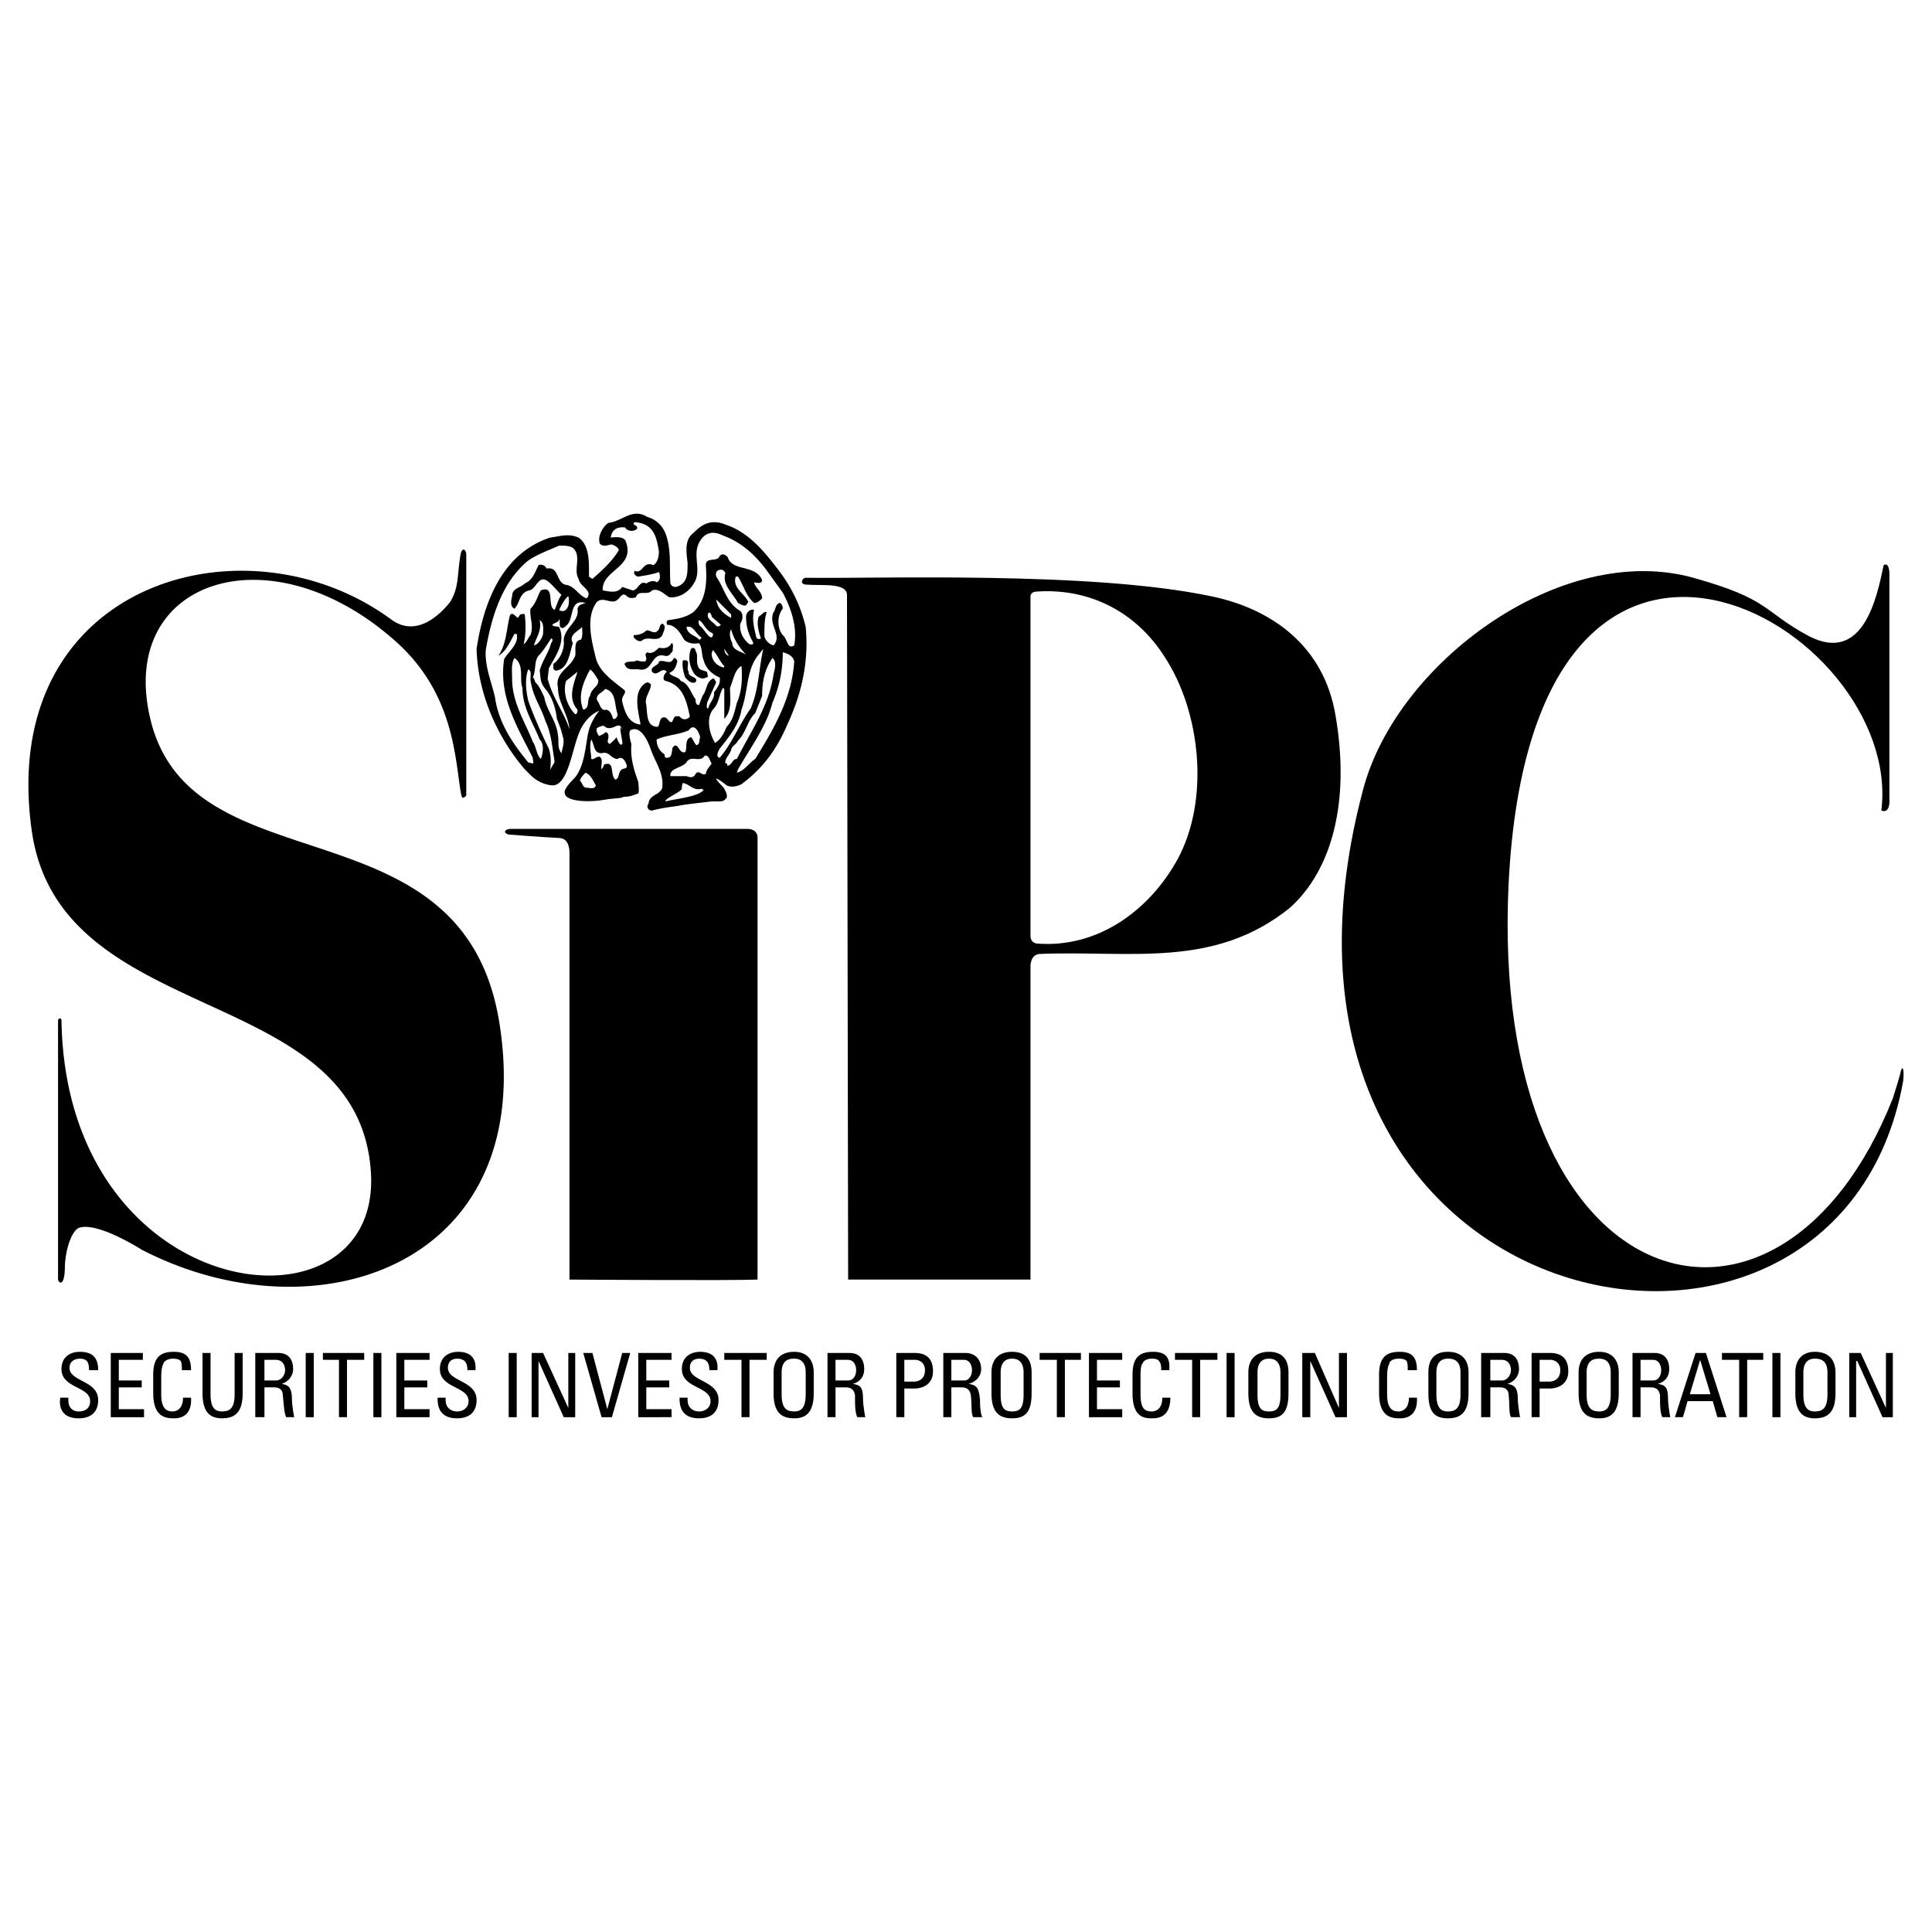
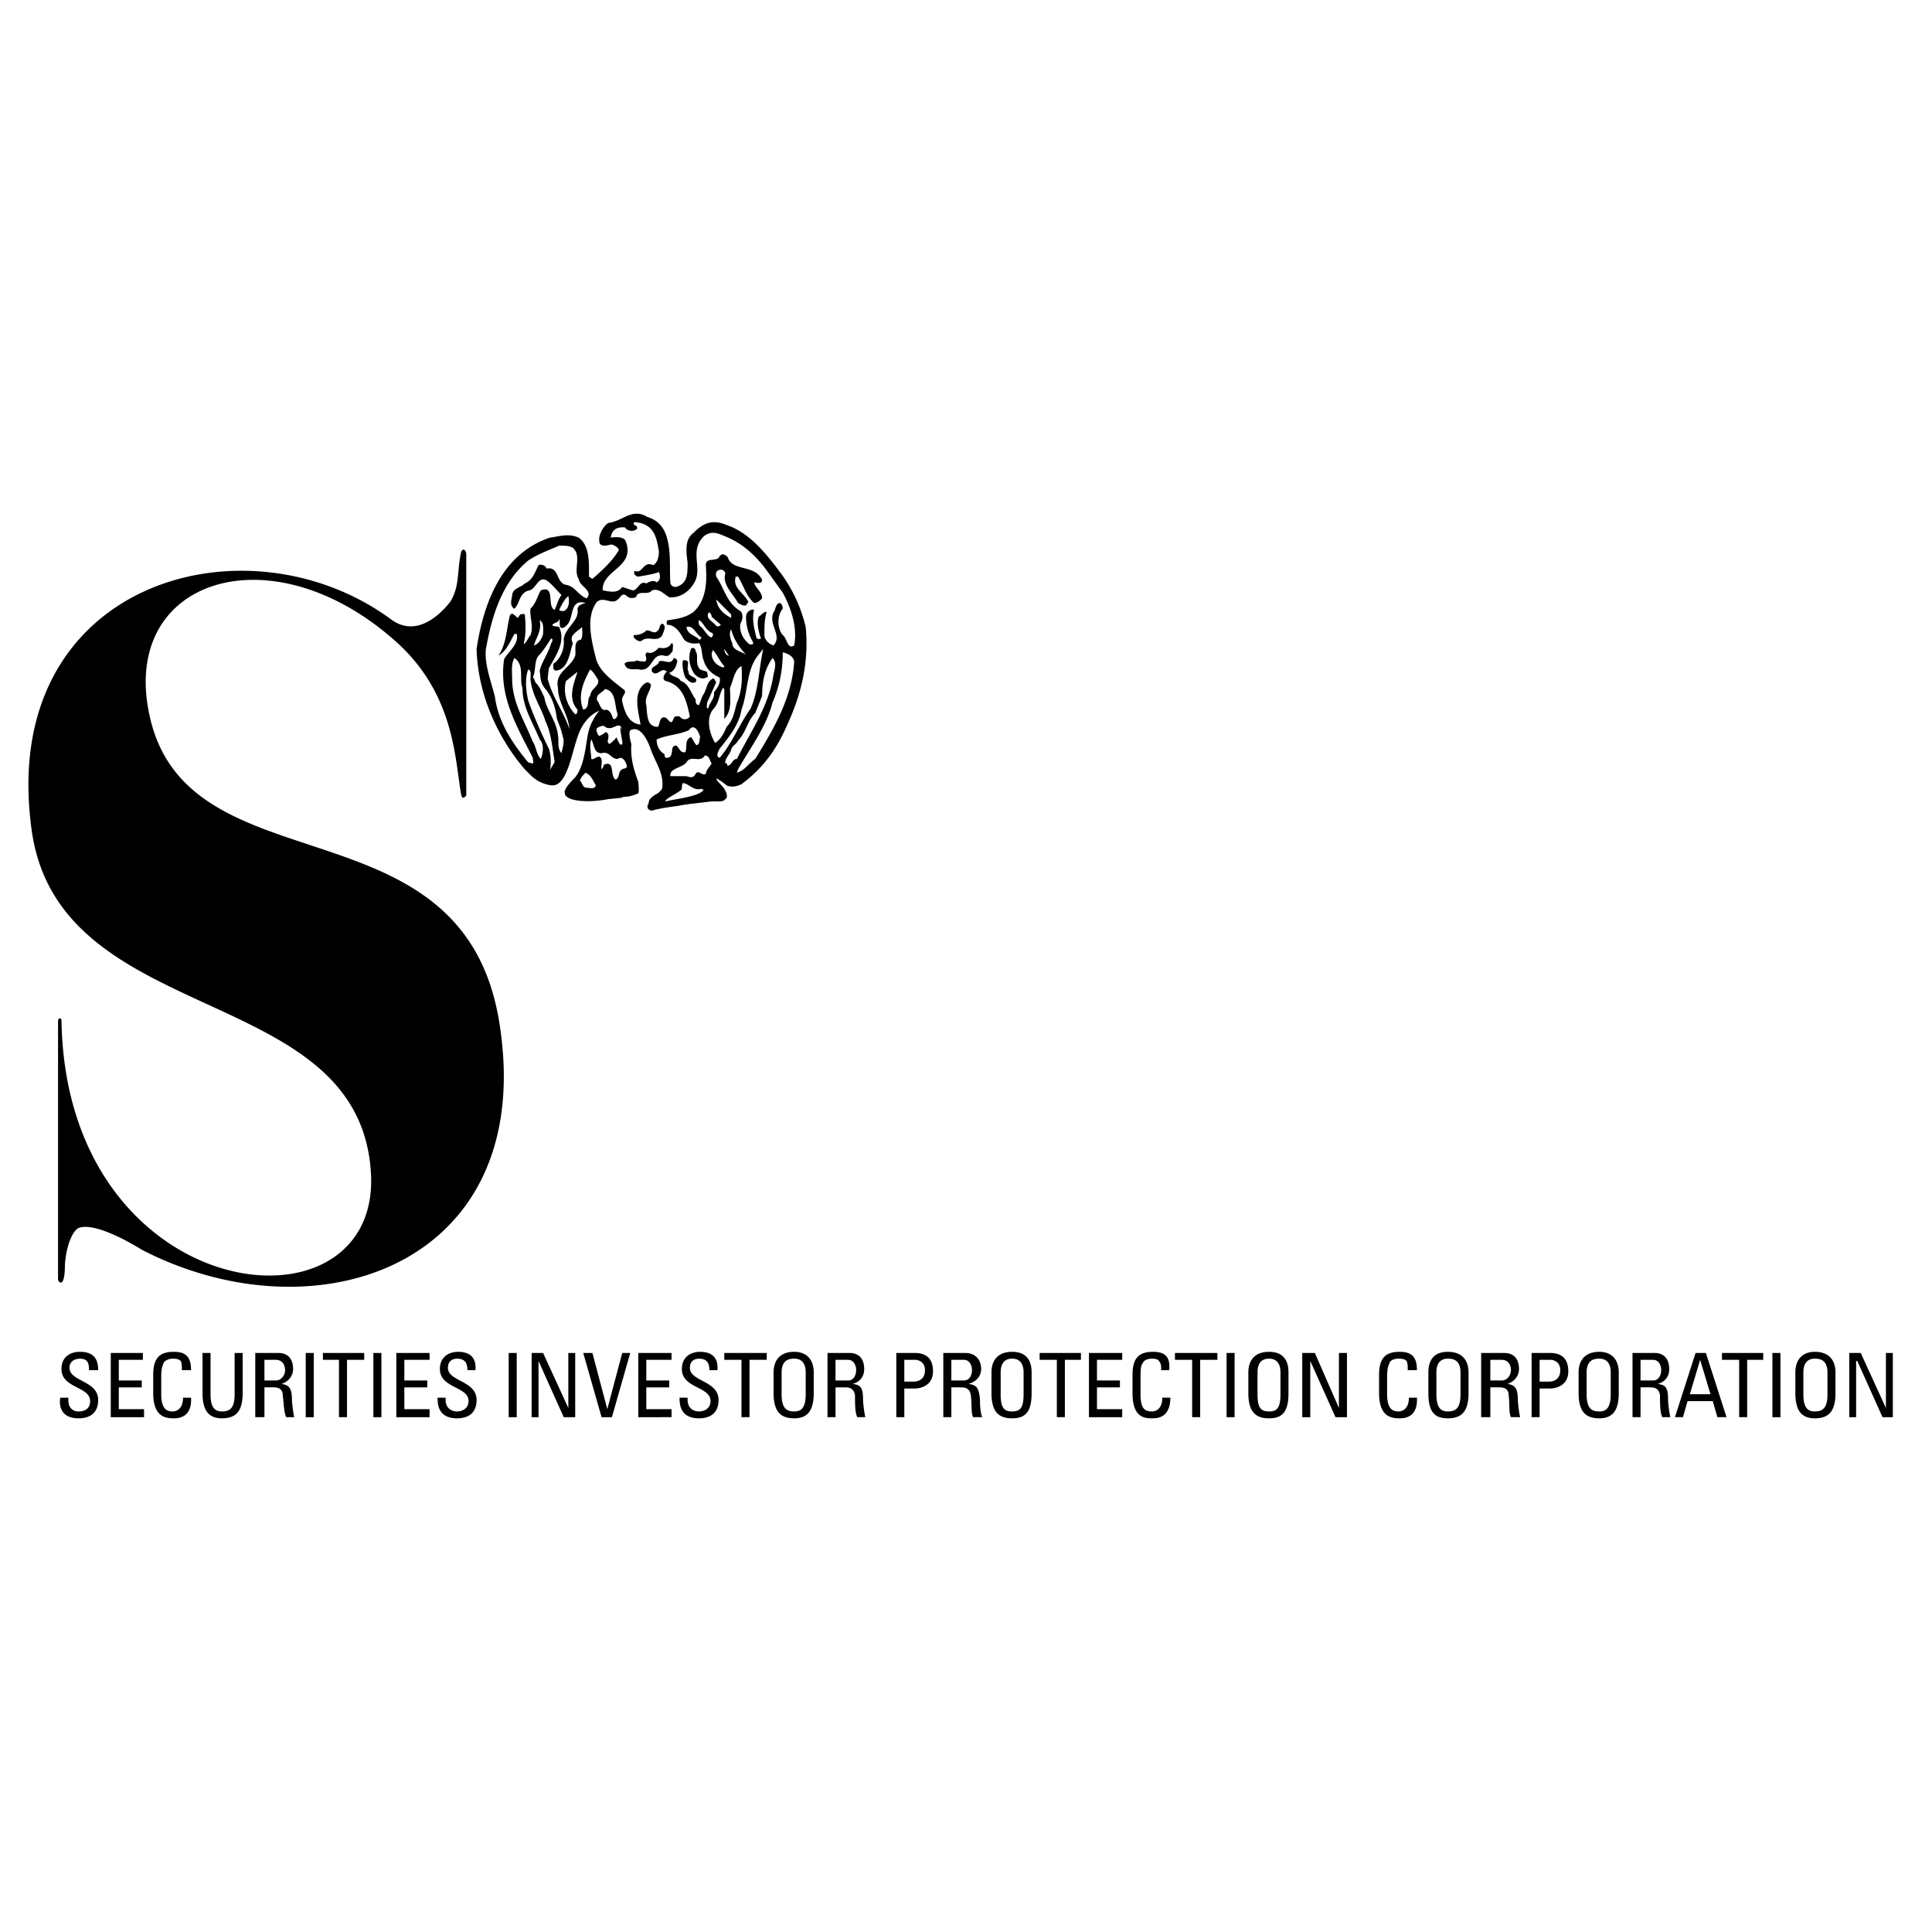
<svg xmlns="http://www.w3.org/2000/svg" width="2500" height="2500" viewBox="0 0 192.756 192.756">
  <g fill-rule="evenodd" clip-rule="evenodd">
-     <path fill="#fff" d="M0 0h192.756v192.756H0V0z" />
    <path d="M57.16 54.668c-.343-.229-.801-.229-1.373-.229-1.029.458-2.059.801-3.089 1.487-2.632 2.174-3.661 5.606-4.233 8.925-.114 1.602.572 3.203.916 4.69.343 2.517 1.716 4.577 3.318 6.521l.458.114c.115-.114 0-.343 0-.572-1.487-2.975-3.432-6.064-2.86-9.839.457-.801 1.487-1.487 1.258-2.517h-.229c-.458.801-.801 1.716-1.602 2.174.801-1.144.801-2.631 1.144-4.004.229-.458.572.114.801.229l.229-.343c.114 0 .343-.114.458 0 .114 1.029.114 2.06-.115 2.975.344-.229.458-.687.687-.915.344-.916-.114-1.831 0-2.632.572-.572.687-1.258 1.03-1.831 1.487-.572.572 1.602 1.373 1.945.229-.457.343-1.03.687-1.487-.458-.458-.916-1.03-1.374-1.373-.915-.687-1.144.801-1.831.915-1.029.229-.915 1.258-1.487 1.831-.458-.229-.343-.801-.229-1.258 0-.801.801-.801 1.258-1.259.801-.343 1.03-1.144 1.373-1.831.229-.114.687 0 .8.343 1.259-.229.916 1.259 1.831 1.602 1.03.115 1.258 1.03 2.174 1.374.687-.801-.687-1.145-.801-1.945-.572-.916.343-2.289-.572-3.09zm-.458 4.806c-.343.229-.686.916-.916 1.373.115.115.229.115.458.115.573-.23.573-1.031.458-1.488zm1.716.686c-1.602-.457-1.145 1.487-1.831 2.174-.229.229-.458.458-.687.229-.115-.343 0-.686-.115-.801 0 .343-.458.343-.686.572.114.229.458.115.686.229.687 1.487-.343 2.86-1.029 4.119l-.115 1.03c.458 1.831 1.602 3.318 2.174 5.034-.115-1.487-1.145-2.631-1.145-4.119-.343-1.602 1.258-1.945 1.716-3.204.115-.458-.229-1.487.572-1.602.229-.343.115-1.029.115-1.258-.458.458-1.373.801-.916 1.602-.343 1.029-.458 2.631-1.716 2.746-.343-.114-.229-.458-.229-.687.687-.458 1.144-1.487 1.03-2.403.114-1.258 1.602-1.83 1.373-3.089.117-.458.574-.458.803-.572zm-4.233 3.089c0-.458.114-1.144-.343-1.373.229 1.029-.343 1.716-.572 2.517.458-.114.801-.686.915-1.144zm.801.916c.115-.115.229-.458 0-.458-.458.687-.801 1.259-1.258 1.716-.458.572-.229 1.487-.572 2.173.229.115.115.344.343.572.343.343.572.916.801 1.373.229 1.373 1.259 2.403 1.373 3.89.114.572-.114 1.144.344 1.716.114-.572.343-1.145.114-1.716-.114-.572-.343-1.144-.572-1.716-.115-1.029-.458-2.174-1.144-2.975-.572-.687-.458-1.145-.572-1.831.228-.914.914-1.829 1.143-2.744zm-2.861 4.461c-.343-.916.229-2.288-.801-2.975-.343.572-.229 1.373-.229 2.059 0 2.403 1.258 4.233 2.059 6.292.343.458.343 1.259.801 1.716.115-.229.458-1.373-.114-1.945-.686-1.714-1.716-3.202-1.716-5.147zm.801-.8c0-.572.114-.916-.229-1.03-.343.915-.229 2.059 0 3.089.343 1.03 1.258 3.204 2.06 4.805.229.687.229 1.487.114 2.174.114-.343.458-.687.458-.915-.229-1.373-.343-2.86-.915-4.004-.458-1.488-1.259-2.403-1.488-4.119zm6.751 0c-.229-.343-.458-.801-.801-1.03-.687 1.258-1.259 2.631-.687 4.004.687-.114.343-1.03.687-1.373.115-.801.916-.915.801-1.601zm-2.06 2.974c-1.029-1.145-.343-2.632 0-3.776l-1.144.916c-.343 1.144.115 2.517.916 3.318.228 0 .228-.343.228-.458zm4.005.458c-.343-.916-.114-2.288-1.258-2.517-.343.458-.916.458-.801 1.144.229.114.343 1.144.916.916.457.114.572.572.686.915.228.114.457-.229.457-.458zm-1.602 3.89c-.801 0-.687-.801-1.029-1.373-.229.687 0 1.373 0 1.945.229.115.457-.229.801-.229.457.229.114.916.229 1.259.114-.114.229-.343.229-.458 1.145-.457.572 1.03 1.145 1.488.458-.114.229-.801.687-1.03.114-.114.458 0 .458-.343-.115-.458-.458-1.03-.916-.687-.689 0-.803-.801-1.604-.572zm-.572 3.203c-.229-.343-.457-1.029-1.029-1.258-.229.229-.458.458-.572.801.229.115.229.572.572.687.342-.001.914.228 1.029-.23zm2.632-4.119c.114-.114-.344-1.602-.114-1.716 0 .115.114.229.114.229 0-.114-.114-.229-.114-.229-.344-.458-.916.458-1.602 0-.115-.229-.572 0-.801.115-.115.229 0 .458.114.686l.115.115.457-.229c.229-.343.458 0 .458.229 0 .458-.229.572.114.801 0 0 .572-.458.687-.687-.001 0 .343 1.03.572.686zM78.097 59.13l-1.487-2.06c-1.145-1.602-2.518-2.86-4.233-3.547-.572-.229-1.373-.687-2.174 0-1.373 1.373-.229 2.975-.801 4.348-.458 1.03-1.487 1.831-2.631 1.716-.572-.343-1.03-.916-1.716-.687-.458.572-1.373-.114-1.602.687-.344.115-.687.115-.916-.114-.458-.458-.687.229-.916.343-.572.573-1.373-.343-2.059.229-1.144 1.487-.572 3.775-.115 5.606.344 1.373 1.716 2.288 2.86 3.203.229.343-.343.572-.229 1.144.229.916.572 2.174 1.831 2.289-.229-1.373-.801-3.204.458-4.119.229-.114.343-.114.572.115 0 .687-.687 1.258-.458 2.059.115.916 0 2.174 1.144 2.174.229-.229.115-.687.458-.915.343-.114.458.114.687.343.343.343.343-.229.572-.458.114 0 .458-.114.572.114a.605.605 0 0 0 .915-.114c-.343-1.602-.687-3.089-2.402-3.547-.458-.114-.115-.801.114-.916-.572-.572-.916.572-1.487 0-.229-.572.687-.572.687-1.03.572-.229 1.144.458 1.487-.343.229 0 .343.229.343.343-.115.458-.229.916-.801 1.145.343.457.915.343 1.144.801.801.229 1.029 1.258 1.487 1.831 0 .229 0 .572.343.572l.343-.915c.458-.572.343-1.373 1.029-1.716.115-.115.229.229.344.343l-.916 2.06c0 .229-.115.572.115.572.114-.572.686-1.03.572-1.602.343-.458.686-.916.572-1.488-.801-.343-1.373-.915-1.602-1.716-.229-.572-.114-1.259-.458-1.716-.572.114-1.145 0-1.487-.344-.343-.572-.801-1.487-1.716-1.487 0-.114-.114-.343.114-.457.801-.115 1.716-.229 2.517-.801 1.258-1.144 1.373-2.86 1.258-4.576-.114-1.03 1.145-.343 1.373-1.03.229-.229.458-.229.801.114.458 1.487 2.746.687 3.433 2.288 0 .458-.687.229-.801.229.114.572.801.915.801 1.602-.229.229-.458.457-.801.457-.801-.686-1.03-1.716-1.602-2.631h-.229c-.343 1.144.801 1.602 1.259 2.517l-.229.344c-.229.114-.572-.115-.801-.229-.572-1.029-1.602-1.831-1.259-2.975-.114-.229-.229-.343-.458-.343-.343 0-.572.229-.457.687.801 1.144 1.029 2.631 2.402 3.433.343.343.229.916 0 1.258-.114.915.343 1.602.916 2.06.114 0 .458.114.343-.229-.458-.801-.687-1.602-.687-2.517 0-.458.458-.801.801-.687-.229.916 0 1.831.229 2.746 0 .114.229.229.458.114-.229-.687-.458-1.487-.229-2.174.343-.229.572-.572.801-.458-.229.687-.229 1.487-.229 2.289 0 .457.458.915.915 1.029.916-1.029-.572-2.06 0-3.318.229-.229.114-.686.572-.916.229 0 .343.343.343.572-.572.687-.572 1.945 0 2.632.458.343.458 1.487 1.144 1.029.346-1.83-.34-3.774-1.141-5.262zm-5.148 2.517v-.343l-1.487-1.488c.114.916.8 1.488 1.487 1.831zm-1.031.686l-.915-.801c0-.229-.229-.572-.343-.343-.229.572.457.801.801 1.258.229.115.343.001.457-.114zm-.915.801c-.687-.343-.801-1.029-1.258-1.258-.115.229 0 .572.229.686.343.343.687 1.03 1.029 1.03.229-.228.115-.458 0-.458zm-1.029.458c-.572-.343-.801-1.259-1.487-1.03.114.801.915.801 1.258 1.258.114.001.229-.113.229-.228zm4.462 1.716c-.687-.687-1.259-1.602-1.487-2.517-.229.343-.115.915.114 1.373 0 .687.801.801 1.373 1.144zm-1.716.115l-.458-.687c0 .344.229.687.458.687zm2.174 5.263c.801-1.831.801-3.89 1.258-5.95l-.458.572c-1.258 1.488-1.03 3.662-1.716 5.492-.229 1.487-1.258 2.746-2.174 3.89-.114.229-.458.801 0 .916 1.259-1.488 1.946-3.318 3.09-4.92zm-2.632-4.233c-.458-.458-.687-1.145-1.145-1.602l-.114.343c0 .572.343 1.03.801 1.259.229.114.458.228.458 0zm6.979-.458c-.115-.572-.687-.801-1.144-.915 0 1.831-.343 3.432-1.03 5.034-.572 2.288-2.174 4.462-3.432 6.636l-.115.343c.801-.229 1.144-.916 1.831-1.373 1.831-2.975 3.661-6.064 3.89-9.725zm-2.059 1.258c.114-.458.343-1.259-.114-1.602-.801 1.144-1.03 2.402-1.03 3.775l-.687 1.716c-.801.801-.915 1.945-1.716 2.746-.229.458-.572.458-.687.915-.115.458-.687.916-.572 1.373.229-.114.114.114.229.229.458-.115.458-.687.916-.687 1.373-2.744 3.203-5.261 3.661-8.465zm-3.204-.8c-.687.343-.801 1.373-1.144 2.174 0 1.029.229 2.288-.572 3.089v-2.975l-.114-.114c-.458.687-.344 1.487-1.03 2.174-.687.915-.343 2.402.229 3.318.572-.343.916-1.03 1.144-1.602.687-.687.801-1.602 1.03-2.402.457-1.031.571-2.289.457-3.662zm-4.119 7.093c-.114-.458-.572-1.487-1.144-.686-1.03.457-2.174.457-3.204.915 0 .572.229 1.144.801 1.487 0 .229 0 .343.229.343.572 0 .458-.687.572-1.03.572-.687.572.687 1.259.458.229-.458-.114-1.258.572-1.487.229.229.344.687.572.801.343-.115.229-.572.343-.801zm1.144 2.631c-.229-.343-.229-.801-.687-.801-.458.801-1.373-.114-1.83.687-.458.572-1.716.572-1.602 1.373h1.602c.343.114.686.229.915-.229.343-.458.572.229 1.029 0 .001-.343.345-.686.573-1.03zm-1.029 2.517c-.801.229-1.145-.458-1.831-.572-.114.114-.114.458-.114.572-.114.343-1.831 1.03-1.602 1.259.801-.229 3.318-.458 3.775-1.144l-.228-.115zm-9.039-25.056s1.259-.229 1.487.344c1.03 2.631-2.402 2.86-2.288 4.919.687.114 1.487.343 1.945-.343l1.029.343c.572 0 .687-1.03 1.373-.687.343-.229.801-.343 1.03-.114.458-.229.343-.801.229-1.03-.572.229-1.373.343-2.06.458-.229 0-.572-.343-.343-.572.801.343.801-1.03 1.831-.572.458-.229.572-.915.572-1.373-.229-1.373-.458-2.517-1.945-2.86-.229 0-.343-.114-.572 0 0 .115 0 .229.115.229.229.115.343.343.115.458-.344.229-.801.114-1.03-.114 0-.114-.114-.114-.343-.114-.344-.001-1.03.113-1.145 1.028zm-4.576 25.514c-.114-.229.114-.687 1.03-1.602.916-1.144 1.03-3.089 1.258-4.233.229-1.373 1.145-2.402 1.145-2.402s-1.487.458-2.174 2.631c-.572 1.602-1.029 4.691-2.402 4.805h-.229a3.557 3.557 0 0 1-2.06-1.029l-.572-.572c-2.746-3.204-4.691-7.551-4.805-12.013.687-4.577 2.517-9.496 7.322-11.098.915-.114 1.831-.457 2.86 0 1.144.801 1.029 2.632 1.029 3.89l.344.229c.915-.801 1.945-1.716 2.631-2.86 0-.229-.343-.458-.686-.572-.229 0-.458.114-.687.114-.343 0-.572-.114-.572-.457-.115-.801.687-1.831 1.029-1.831 1.373-.229 2.288-1.487 3.776-.572.801.229 1.487.801 1.831 1.716.572 1.602.343 3.204.458 4.919.115.229.229.343.572.343 1.144-.343 1.144-1.258 1.144-2.402-.114-1.03-.343-2.289.572-2.975.801-.801 1.716-1.487 3.318-.801 2.403.801 4.119 3.089 5.492 4.92 1.144 1.602 1.945 3.318 2.402 5.263.343 3.546-.458 6.75-1.831 9.725-1.03 2.402-2.403 4.348-4.577 5.949-.458.229-1.029.343-1.487.114 0 0-.687-.572-1.029-.686 0 .229.687.801.801 1.029.114.229.343.572.229.916l-.229.229c-.229.115-.344.115-.572.115h-.687c-1.831.229-2.174.229-3.432.458-.801.114-1.716.229-2.517.458-.458 0-.572-.458-.344-.687 0-.458.344-.686.687-.915l.229-.114c.229-.229.458-.343.458-.687.114-1.373-.687-2.403-1.144-3.662 0 0-.801-2.631-2.06-1.944-.229.343.114 1.373.114 1.373-.114 1.373.229 2.517.687 3.776 0 .114.114.915 0 1.144-.572.229-.915.343-1.487.343-.114.114-.343.114-1.487.229-2.403.456-4.348.112-4.348-.574zm9.725-15.788c-.458.801-1.487 0-2.06.572-.343.114-.572-.115-.801-.343v-.229c.458 0 .916-.115 1.259-.458.343-.114.801.458 1.144 0 .229-.114.115-.572.458-.687.458.229.114.801 0 1.145zm2.631 3.66c-.115.572 1.03.458.687 1.03-.458.229-.801-.229-1.03-.458-.229-.572-.343-1.373-.229-1.716.916-.114.229.687.572 1.144zm1.831 0c0 .229.229.572-.115.572-.343.229-.801 0-1.144-.343-.458-.687-.687-1.602-.344-2.517.229-.229.458 0 .458.229.343.458-.114 1.258.458 1.831l.687.228zm-3.433-2.059c-.229.229-.343.572-.801.458-1.373-.343-1.144 1.602-2.517 1.373-.458-.115-1.258.229-1.487-.572.229-.343.915-.115 1.259-.343.229.114.572.114.801.114.343-.343-.229-.687.229-.915.458.229.915-.229 1.144-.458.572.115 1.03 0 1.259-.457.228 0 .113.457.113.8zM6.018 139.447c-.114.572-.114 2.059 1.831 2.059 1.03 0 1.945-.457 1.945-1.83 0-1.945-2.86-1.83-2.86-3.203 0-.688.572-.916 1.03-.916.801 0 .916.457.916 1.145h.915c0-1.258-.572-1.83-1.831-1.83-1.03 0-1.831.572-1.831 1.715 0 1.945 2.86 1.717 2.86 3.205 0 .686-.458 1.029-1.144 1.029-.572 0-1.03-.344-1.03-1.145v-.229h-.801zM14.37 141.393v-.801h-2.517v-2.174h2.288v-.688h-2.288v-2.058h2.402v-.688h-3.203v6.409h3.318zM19.061 136.701c0-1.258-.458-1.83-1.716-1.83s-2.059.457-2.059 2.287v1.83c0 2.404 1.258 2.518 2.059 2.518.343 0 1.831 0 1.716-2.059h-.801c0 1.258-.801 1.373-1.03 1.373-.572 0-1.144-.229-1.144-1.717v-1.717c0-1.143.229-1.258.229-1.373 0-.113.343-.457.915-.457.229 0 .572 0 .801.229.114.229.114.572.114.916h.916zM20.205 138.988c0 1.832.687 2.518 1.945 2.518 1.373 0 2.06-.686 2.06-2.518v-4.004h-.801v4.119c0 1.373-.458 1.717-1.259 1.717-.687 0-1.144-.344-1.144-1.717v-4.119h-.801v4.004zM26.383 135.672h1.144c.687 0 .916.572.916 1.029s-.344 1.029-.916 1.029h-1.144v-2.058zm.915 2.746c.229 0 .916 0 .916.801.114.914.114 1.715.343 2.174h.801c-.114-.459-.229-1.488-.229-1.717 0-1.258-.343-1.488-1.03-1.602.687-.229 1.145-.801 1.145-1.488 0-.801-.344-1.602-1.487-1.602h-2.289v6.408h.916v-2.975h.914v.001zM31.303 134.984h-.801v6.409h.801v-6.409zM32.218 134.984v.688h1.602v5.721h.801v-5.721h1.716v-.688h-4.119zM38.053 134.984h-.801v6.409h.801v-6.409zM42.858 141.393v-.801h-2.517v-2.174h2.288v-.688h-2.288v-2.058h2.517v-.688h-3.317v6.409h3.317zM43.659 139.447c0 .572 0 2.059 1.945 2.059 1.03 0 1.945-.457 1.945-1.83 0-1.945-2.86-1.83-2.86-3.203 0-.688.458-.916.915-.916.801 0 1.03.457 1.03 1.145h.801c.114-1.258-.572-1.83-1.716-1.83-1.03 0-1.831.572-1.831 1.715 0 1.945 2.86 1.717 2.86 3.205 0 .686-.572 1.029-1.145 1.029-.572 0-1.144-.344-1.144-1.145v-.229h-.8zM51.553 134.984h-.801v6.409h.801v-6.409zM56.702 134.984v5.493l-2.517-5.493h-1.144v6.409h.687v-5.608l2.517 5.608h1.144v-6.409h-.687zM62.88 134.984h-.8l-1.488 5.608-1.487-5.608h-.916l1.831 6.409h1.03l1.83-6.409zM67 141.393v-.801h-2.518v-2.174h2.289v-.688h-2.289v-2.058H67v-.688h-3.319v6.409H67zM67.8 139.447c0 .572 0 2.059 1.945 2.059 1.03 0 1.945-.457 1.945-1.83 0-1.945-2.86-1.83-2.86-3.203 0-.688.458-.916.916-.916.801 0 1.03.457 1.03 1.145h.801c.114-1.258-.572-1.83-1.716-1.83-1.03 0-1.831.572-1.831 1.715 0 1.945 2.86 1.717 2.86 3.205 0 .686-.572 1.029-1.144 1.029s-1.145-.344-1.145-1.145v-.229H67.8zM72.262 134.984v.688h1.716v5.721h.801v-5.721h1.716v-.688h-4.233zM79.241 141.506c1.258 0 1.945-.686 1.945-2.518v-2.059c0-1.258-.687-2.059-1.945-2.059-1.373 0-2.06.801-2.06 2.059v2.059c.001 1.832.687 2.518 2.06 2.518zm0-.686c-.801 0-1.258-.344-1.258-1.717v-2.174c0-1.373.915-1.373 1.258-1.373.229 0 1.144 0 1.144 1.373v2.174c0 1.374-.457 1.717-1.144 1.717zM83.36 135.672h1.259c.572 0 .801.572.801 1.029s-.229 1.029-.801 1.029H83.36v-2.058zm.915 2.746c.343 0 .915 0 1.03.801 0 .914 0 1.715.229 2.174h.801c-.114-.459-.229-1.488-.229-1.717 0-1.258-.229-1.488-1.03-1.602.801-.229 1.145-.801 1.145-1.488 0-.801-.343-1.602-1.487-1.602H82.56v6.408h.801v-2.975h.914v.001zM90.225 135.672h1.144c.114 0 .915.113.915 1.029 0 1.029-.801 1.145-1.144 1.145h-.916v-2.174h.001zm0 5.721v-2.861h1.03c.687 0 1.83-.344 1.83-1.715 0-1.488-.915-1.832-1.83-1.832h-1.831v6.408h.801zM94.916 135.672h1.258c.572 0 .801.572.801 1.029s-.229 1.029-.801 1.029h-1.258v-2.058zm.915 2.746c.343 0 .916 0 1.03.801.114.914 0 1.715.229 2.174h.914c-.229-.459-.229-1.488-.229-1.717-.113-1.258-.344-1.488-1.144-1.602.8-.229 1.259-.801 1.259-1.488 0-.801-.459-1.602-1.602-1.602h-2.174v6.408h.801v-2.975h.916v.001zM100.979 141.506c1.373 0 1.945-.686 1.945-2.518v-2.059c0-1.258-.572-2.059-1.945-2.059-1.371 0-2.059.801-2.059 2.059v2.059c0 1.832.687 2.518 2.059 2.518zm0-.686c-.801 0-1.143-.344-1.143-1.717v-2.174c0-1.373.914-1.373 1.143-1.373.23 0 1.145 0 1.145 1.373v2.174c-.001 1.374-.345 1.717-1.145 1.717zM103.725 134.984v.688h1.716v5.721h.801v-5.721h1.602v-.688h-4.119zM111.963 141.393v-.801h-2.518v-2.174h2.289v-.688h-2.289v-2.058h2.518v-.688h-3.318v6.409h3.318zM116.654 136.701c.113-1.258-.344-1.83-1.602-1.83-1.26 0-2.061.457-2.061 2.287v1.83c0 2.404 1.145 2.518 1.945 2.518.457 0 1.83 0 1.83-2.059h-.801c0 1.258-.801 1.373-1.029 1.373-.686 0-1.145-.229-1.145-1.717v-1.717c0-1.143.115-1.258.229-1.373 0-.113.23-.457.916-.457.115 0 .572 0 .686.229.23.229.23.572.23.916h.802zM117.227 134.984v.688h1.714v5.721h.801v-5.721h1.717v-.688h-4.232zM123.176 134.984h-.801v6.409h.801v-6.409zM126.607 141.506c1.373 0 1.945-.686 1.945-2.518v-2.059c0-1.258-.572-2.059-1.945-2.059s-2.059.801-2.059 2.059v2.059c.001 1.832.686 2.518 2.059 2.518zm0-.686c-.801 0-1.145-.344-1.145-1.717v-2.174c0-1.373.916-1.373 1.145-1.373s1.145 0 1.145 1.373v2.174c0 1.374-.344 1.717-1.145 1.717zM133.586 134.984v5.493l-2.402-5.493h-1.258v6.409h.801v-5.608l2.517 5.608h1.143v-6.409h-.801zM141.367 136.701c0-1.258-.459-1.83-1.717-1.83s-2.059.457-2.059 2.287v1.83c0 2.404 1.258 2.518 2.059 2.518.344 0 1.83 0 1.717-2.059h-.801c0 1.258-.803 1.373-1.031 1.373-.572 0-1.143-.229-1.143-1.717v-1.717c0-1.143.229-1.258.229-1.373 0-.113.229-.457.914-.457.229 0 .572 0 .801.229.115.229.115.572.115.916h.916zM144.455 141.506c1.373 0 2.061-.686 2.061-2.518v-2.059c0-1.258-.688-2.059-2.061-2.059s-1.945.801-1.945 2.059v2.059c0 1.832.572 2.518 1.945 2.518zm0-.686c-.686 0-1.145-.344-1.145-1.717v-2.174c0-1.373.916-1.373 1.145-1.373.344 0 1.26 0 1.26 1.373v2.174c0 1.374-.459 1.717-1.26 1.717zM148.689 135.672h1.143c.688 0 .916.572.916 1.029s-.344 1.029-.916 1.029h-1.143v-2.058zm.915 2.746c.229 0 .916 0 .916.801.113.914 0 1.715.229 2.174h.916c-.115-.459-.229-1.488-.229-1.717 0-1.258-.344-1.488-1.031-1.602.688-.229 1.145-.801 1.145-1.488 0-.801-.344-1.602-1.486-1.602h-2.289v6.408h.916v-2.975h.913v.001zM153.609 135.672h1.143c.115 0 .916.113.916 1.029 0 1.029-.801 1.145-1.145 1.145h-.914v-2.174zm0 5.721v-2.861h1.029c.686 0 1.83-.344 1.83-1.715 0-1.488-.916-1.832-1.83-1.832h-1.83v6.408h.801zM159.559 141.506c1.258 0 1.945-.686 1.945-2.518v-2.059c0-1.258-.688-2.059-1.945-2.059-1.373 0-2.061.801-2.061 2.059v2.059c0 1.832.688 2.518 2.061 2.518zm0-.686c-.801 0-1.26-.344-1.26-1.717v-2.174c0-1.373.916-1.373 1.26-1.373.229 0 1.143 0 1.143 1.373v2.174c-.001 1.374-.458 1.717-1.143 1.717zM163.676 135.672h1.26c.572 0 .801.572.801 1.029s-.229 1.029-.801 1.029h-1.26v-2.058zm.916 2.746c.344 0 .916 0 1.029.801 0 .914 0 1.715.229 2.174h.801c-.113-.459-.229-1.488-.229-1.717 0-1.258-.229-1.488-1.029-1.602.801-.229 1.145-.801 1.145-1.488 0-.801-.344-1.602-1.488-1.602h-2.174v6.408h.801v-2.975h.915v.001zM167.109 141.393h.801l.457-1.602h2.518l.457 1.602h.916l-2.061-6.408h-1.029l-2.059 6.408zm3.547-2.289h-2.061l1.029-3.432 1.032 3.432zM171.801 134.984v.688h1.715v5.721h.8v-5.721h1.602v-.688h-4.117zM177.635 134.984h-.801v6.409h.801v-6.409zM181.066 141.506c1.373 0 2.061-.686 2.061-2.518v-2.059c0-1.258-.688-2.059-2.061-2.059-1.258 0-1.943.801-1.943 2.059v2.059c0 1.832.686 2.518 1.943 2.518zm0-.686c-.686 0-1.143-.344-1.143-1.717v-2.174c0-1.373.914-1.373 1.143-1.373.344 0 1.26 0 1.26 1.373v2.174c0 1.374-.459 1.717-1.26 1.717zM188.16 134.984v5.493l-2.515-5.493H184.5v6.409h.686v-5.608h.115l2.517 5.608h1.03v-6.409h-.688zM46.52 55.354V79.38c-.458.458-.458.115-.572-.458-.572-3.661-.801-9.839-6.407-14.874-12.471-11.212-27.688-6.292-24.599 7.437 3.89 17.505 31.349 7.894 34.896 30.662 3.776 24.027-18.191 31.578-35.696 22.539 0 0-4.462-2.859-6.292-2.174-.687.344-1.258 1.945-1.373 3.662 0 2.516-.686 1.715-.686 1.486v-25.742c0-.457.343-.344.343-.113.458 28.488 31.463 32.148 30.891 15.559-.801-19.564-31.12-14.529-33.866-34.552C-.274 58.1 24.439 51.121 38.97 61.761c2.86 2.174 5.492-1.144 5.95-1.716.915-1.487.686-2.86 1.029-4.691.113-.8.571-.571.571 0z" />
-     <path d="M188.504 79.61c.115 1.716-.801 1.258-.801 1.258 2.287-18.42-34.781-40.043-37.184 7.208-2.061 41.875 27 50.111 38.328 21.51.113-.344.801-2.518.801-2.746.229-.688.342.115.229 1.029-6.521 36.498-68.074 24.369-53.889-29.06 3.318-12.7 19.795-24.827 32.951-21.166 7.779 2.173 6.865 3.318 11.555 5.835 5.379 2.746 6.752-3.775 7.438-7.094.572-.343.572.801.572.801V79.61zM116.195 65.537c-2.746-4.347-7.322-6.865-12.699-6.521-.686 0-.686.458-.686.458V93.34c0 .801.686.801.686.801 5.949.458 11.098-3.204 13.959-8.353 3.318-6.064 2.287-14.873-1.26-20.251zm17.049 5.836c1.486 8.581-.344 15.445-4.578 19.221-7.551 6.063-15.787 4.233-24.826 4.576-1.145 0-1.029 1.374-1.029 1.374v31.119H84.619l-.115-68.188c.115-1.373-2.403-1.03-4.004-1.145-.801 0-.458-.686-.114-.686 7.093.114 28.375-.687 40.388 1.831 6.177 1.257 11.326 5.032 12.47 11.898zM75.58 83.5v44.163c-2.631.115-18.763 0-18.763 0V85.216s.114-1.487-.916-1.602c-2.174-.115-5.034-.343-5.034-.343-.458 0-.801-.458 0-.572H74.55c1.03 0 1.03.801 1.03.801z" />
  </g>
</svg>